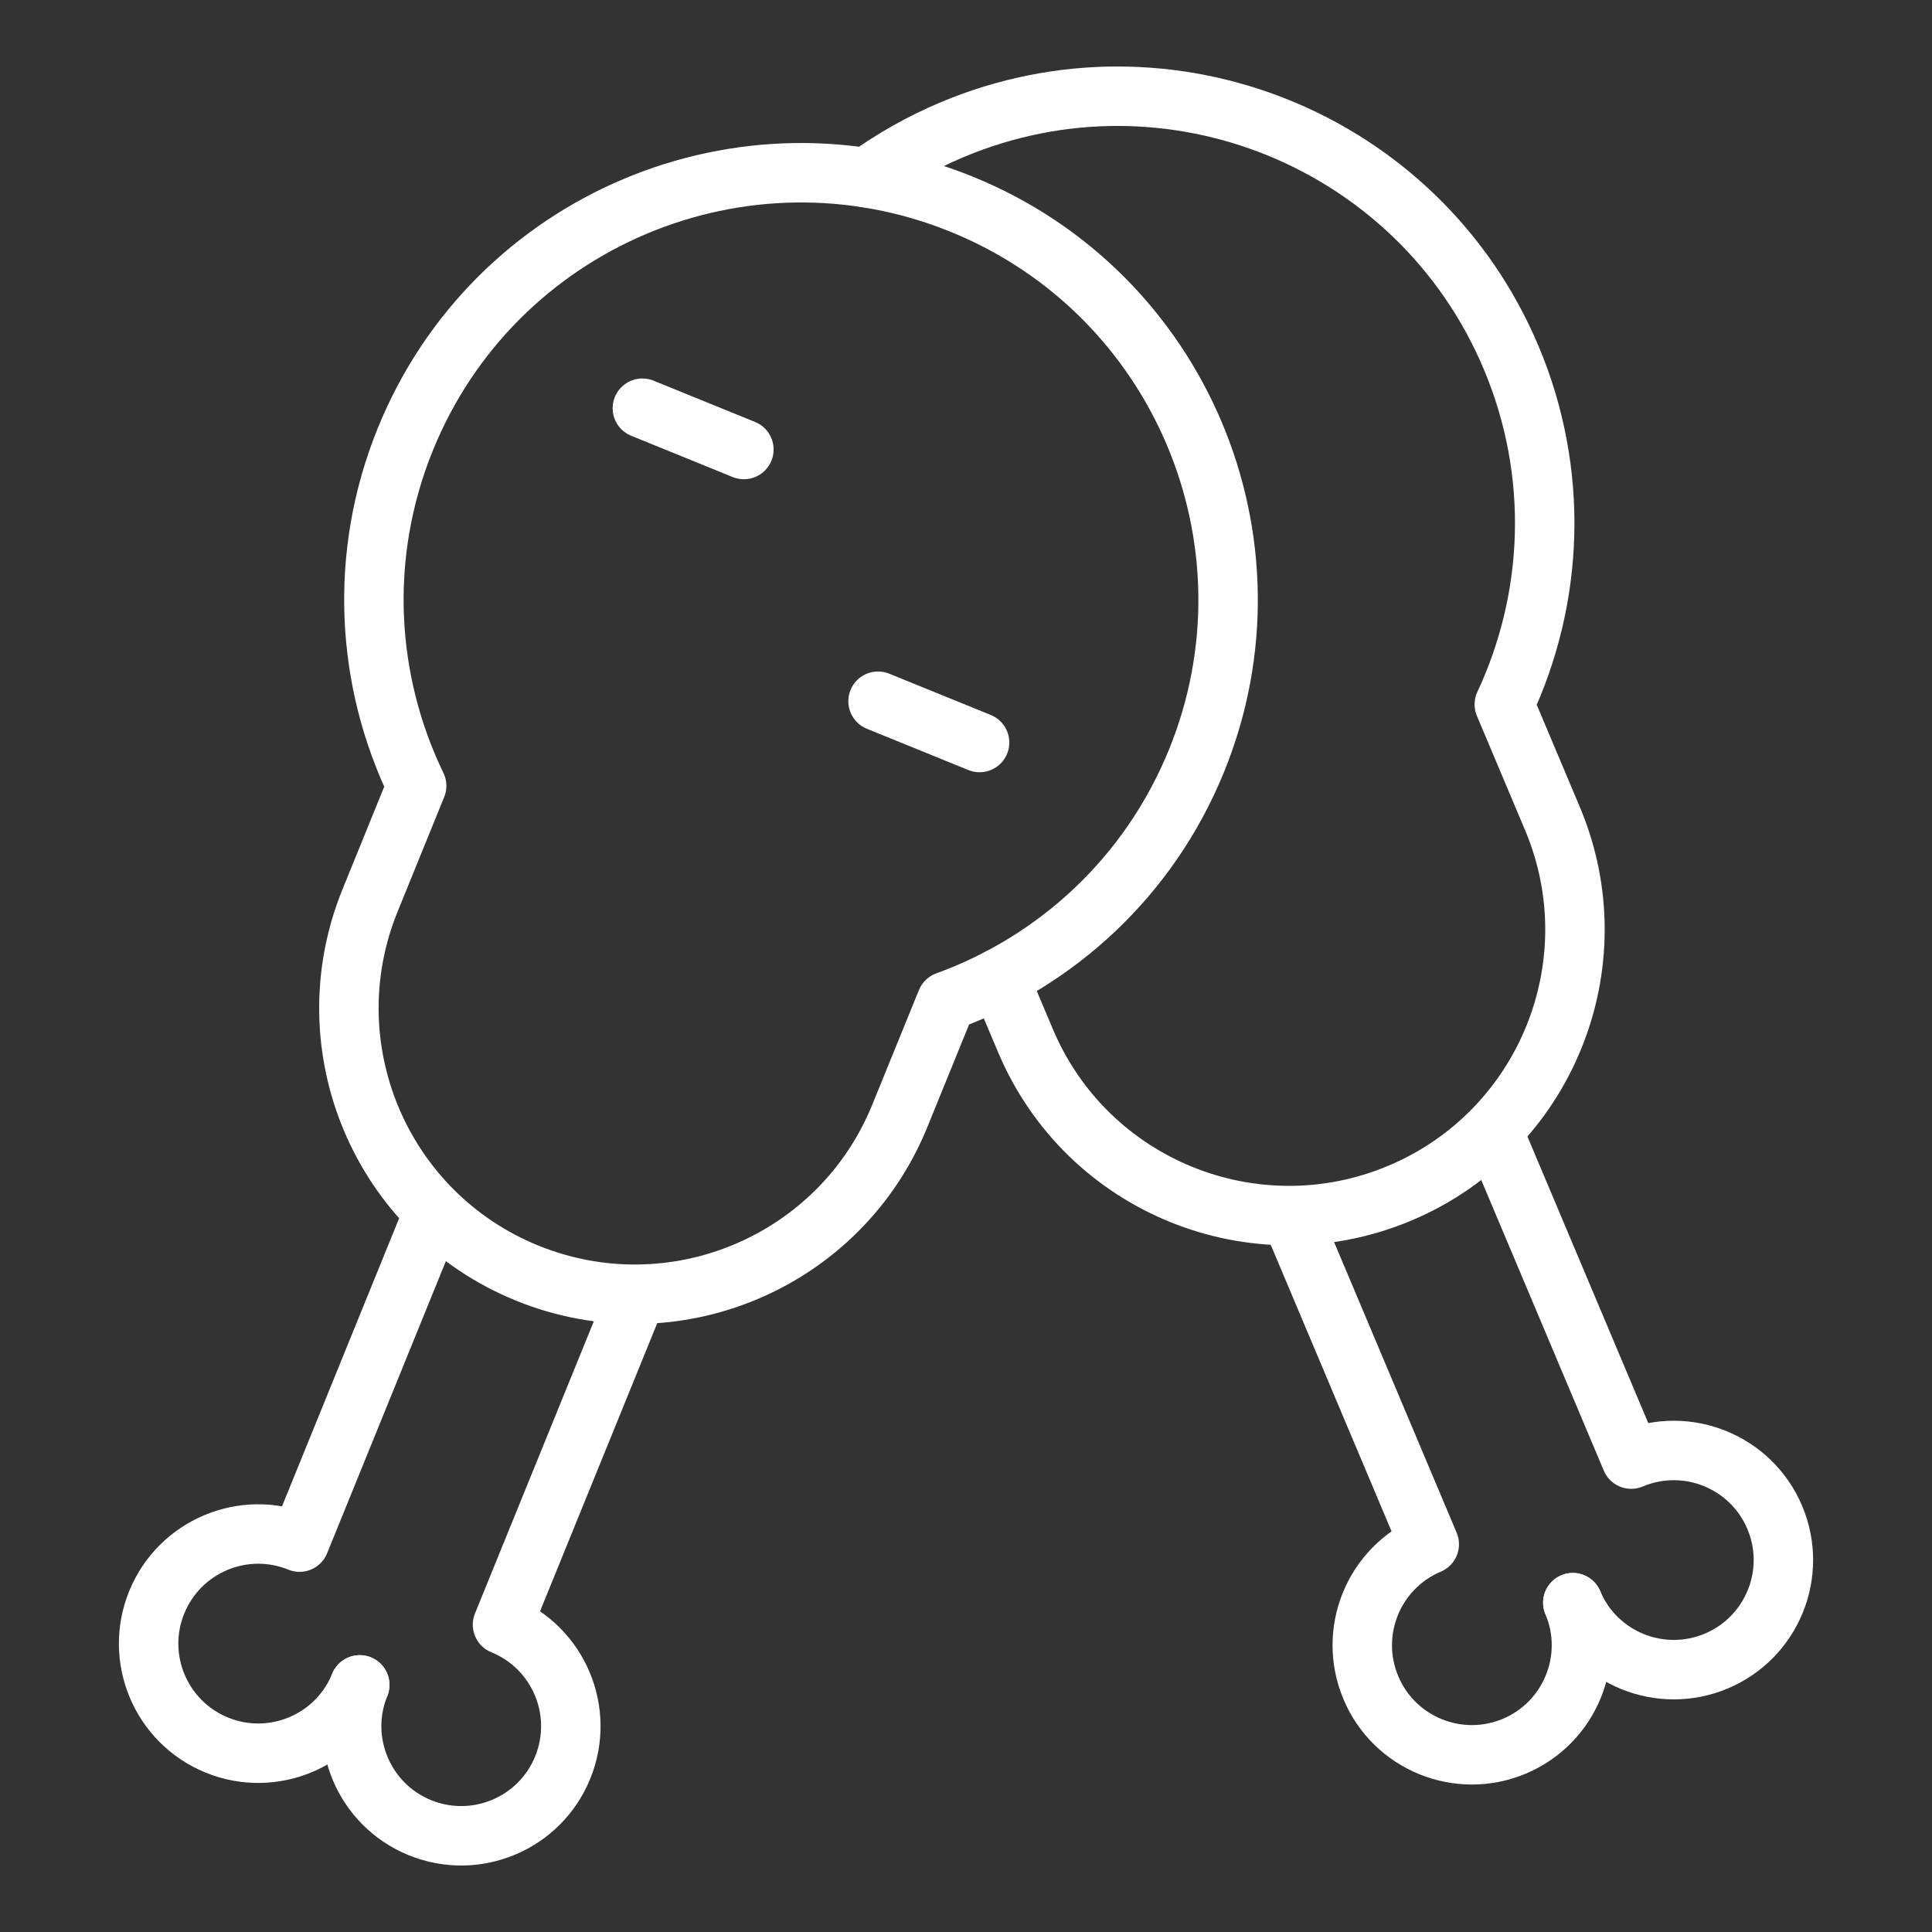
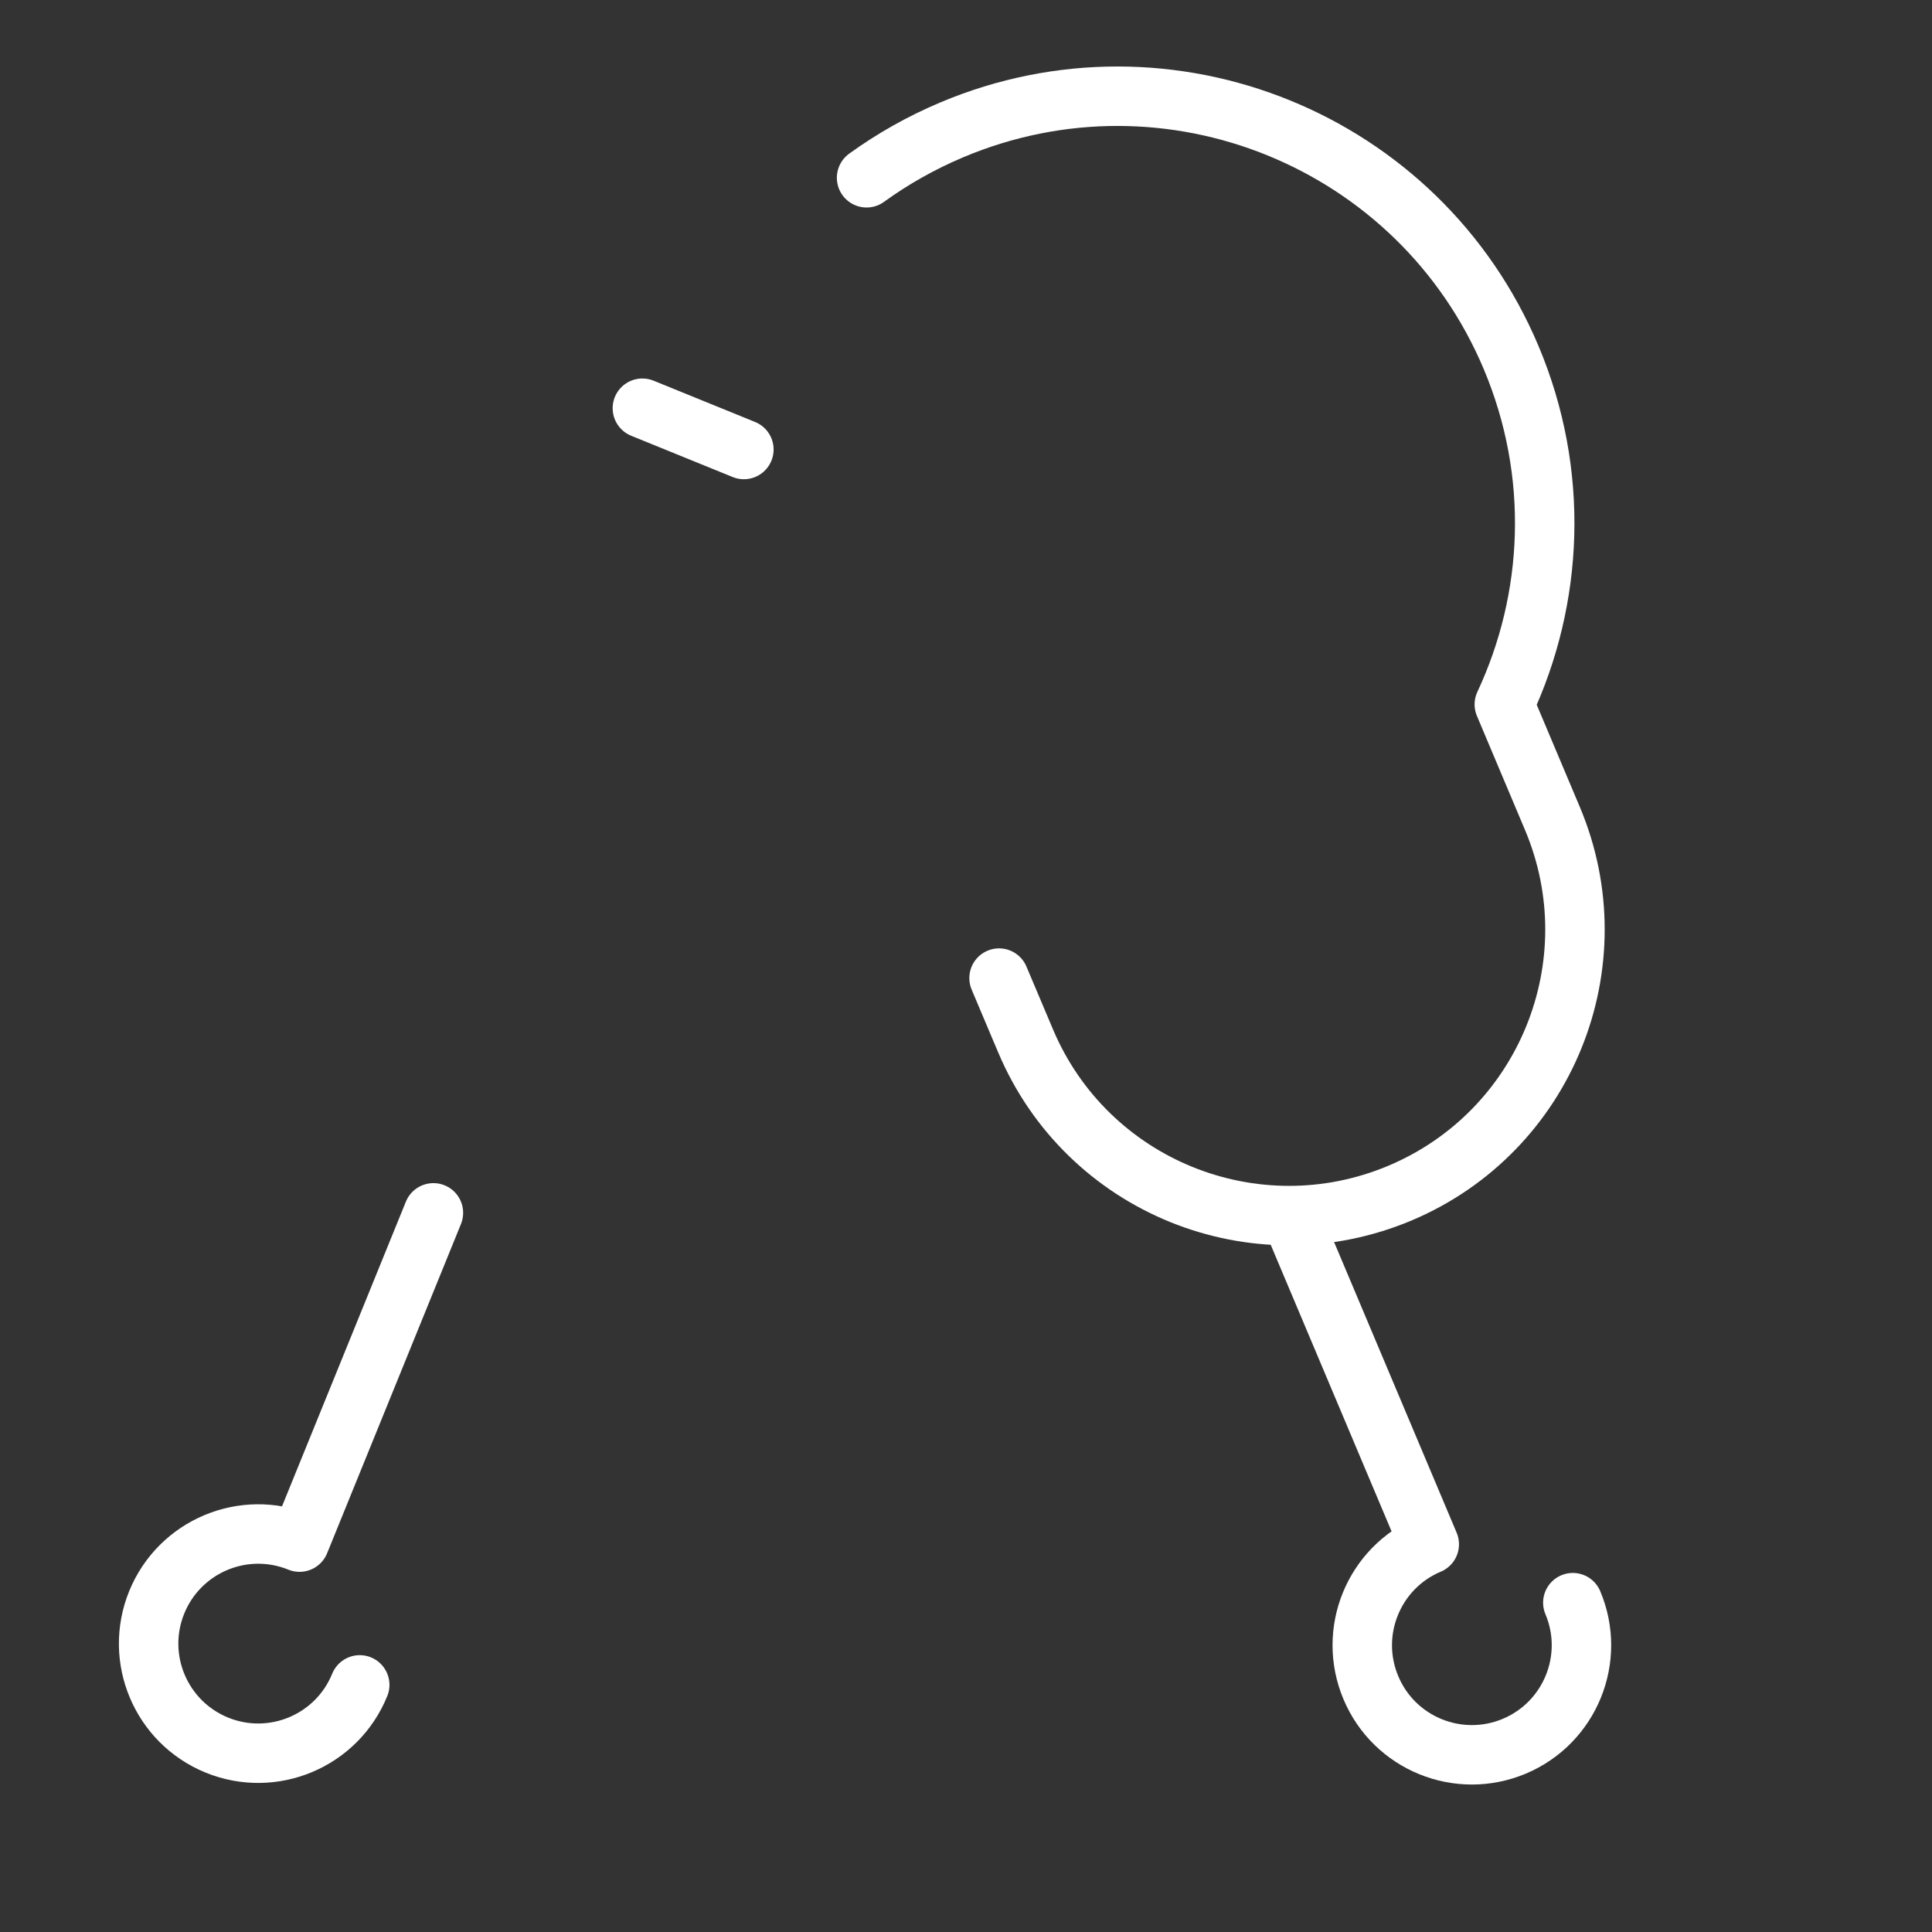
<svg xmlns="http://www.w3.org/2000/svg" version="1.1" id="Layer_1" x="0px" y="0px" width="65px" height="65px" viewBox="0 0 65 65" enable-background="new 0 0 65 65" xml:space="preserve">
  <rect x="0" y="0" width="65" height="65" fill="#333333" stroke="none" />
  <g>
    <g>
      <path fill="none" stroke="#FFFFFF" stroke-width="2" stroke-linecap="round" stroke-linejoin="round" stroke-miterlimit="10" d="    M33.612,32.907l0.89,2.106c2.063,4.896,7.706,7.19,12.603,5.126c4.895-2.066,7.189-7.708,5.124-12.603l-1.618-3.837    c1.663-3.556,1.871-7.774,0.227-11.675C47.754,4.713,39.328,1.287,32.018,4.37c-1.035,0.437-1.991,0.98-2.863,1.611" />
    </g>
    <g>
-       <path fill="none" stroke="#FFFFFF" stroke-width="2" stroke-linecap="round" stroke-linejoin="round" stroke-miterlimit="10" d="    M17.736,42.832c4.922,2.002,10.534-0.365,12.536-5.287l1.57-3.857c3.688-1.338,6.819-4.174,8.415-8.096    c2.988-7.349-0.547-15.73-7.895-18.718c-7.351-2.989-15.731,0.545-18.721,7.895c-1.595,3.922-1.332,8.137,0.377,11.67    l-1.569,3.859C10.448,35.219,12.816,40.832,17.736,42.832z" />
      <g>
        <line fill="none" stroke="#FFFFFF" stroke-width="2" stroke-linecap="round" stroke-linejoin="round" stroke-miterlimit="10" x1="25.027" y1="15.123" x2="21.612" y2="13.734" />
-         <line fill="none" stroke="#FFFFFF" stroke-width="2" stroke-linecap="round" stroke-linejoin="round" stroke-miterlimit="10" x1="32.957" y1="24.981" x2="29.541" y2="23.592" />
      </g>
      <g>
-         <path fill="none" stroke="#FFFFFF" stroke-width="2" stroke-linecap="round" stroke-linejoin="round" stroke-miterlimit="10" d="     M12.103,56.686c-0.767,1.887,0.141,4.037,2.025,4.805c1.887,0.766,4.037-0.139,4.804-2.025c0.768-1.887-0.14-4.037-2.026-4.805     l4.506-11.078" />
        <path fill="none" stroke="#FFFFFF" stroke-width="2" stroke-linecap="round" stroke-linejoin="round" stroke-miterlimit="10" d="     M12.103,56.686c-0.767,1.887-2.918,2.793-4.804,2.027c-1.886-0.768-2.794-2.918-2.026-4.805c0.768-1.885,2.918-2.793,4.805-2.025     l4.504-11.078" />
      </g>
    </g>
    <g>
-       <path fill="none" stroke="#FFFFFF" stroke-width="2" stroke-linecap="round" stroke-linejoin="round" stroke-miterlimit="10" d="    M52.916,53.92c0.791,1.875,2.953,2.754,4.83,1.963c1.875-0.791,2.755-2.953,1.964-4.83c-0.792-1.875-2.954-2.754-4.83-1.963    l-4.647-11.02" />
      <path fill="none" stroke="#FFFFFF" stroke-width="2" stroke-linecap="round" stroke-linejoin="round" stroke-miterlimit="10" d="    M52.916,53.92c0.791,1.875-0.089,4.037-1.964,4.828c-1.876,0.791-4.039-0.088-4.829-1.963c-0.792-1.877,0.088-4.039,1.963-4.83    l-4.647-11.02" />
    </g>
  </g>
</svg>